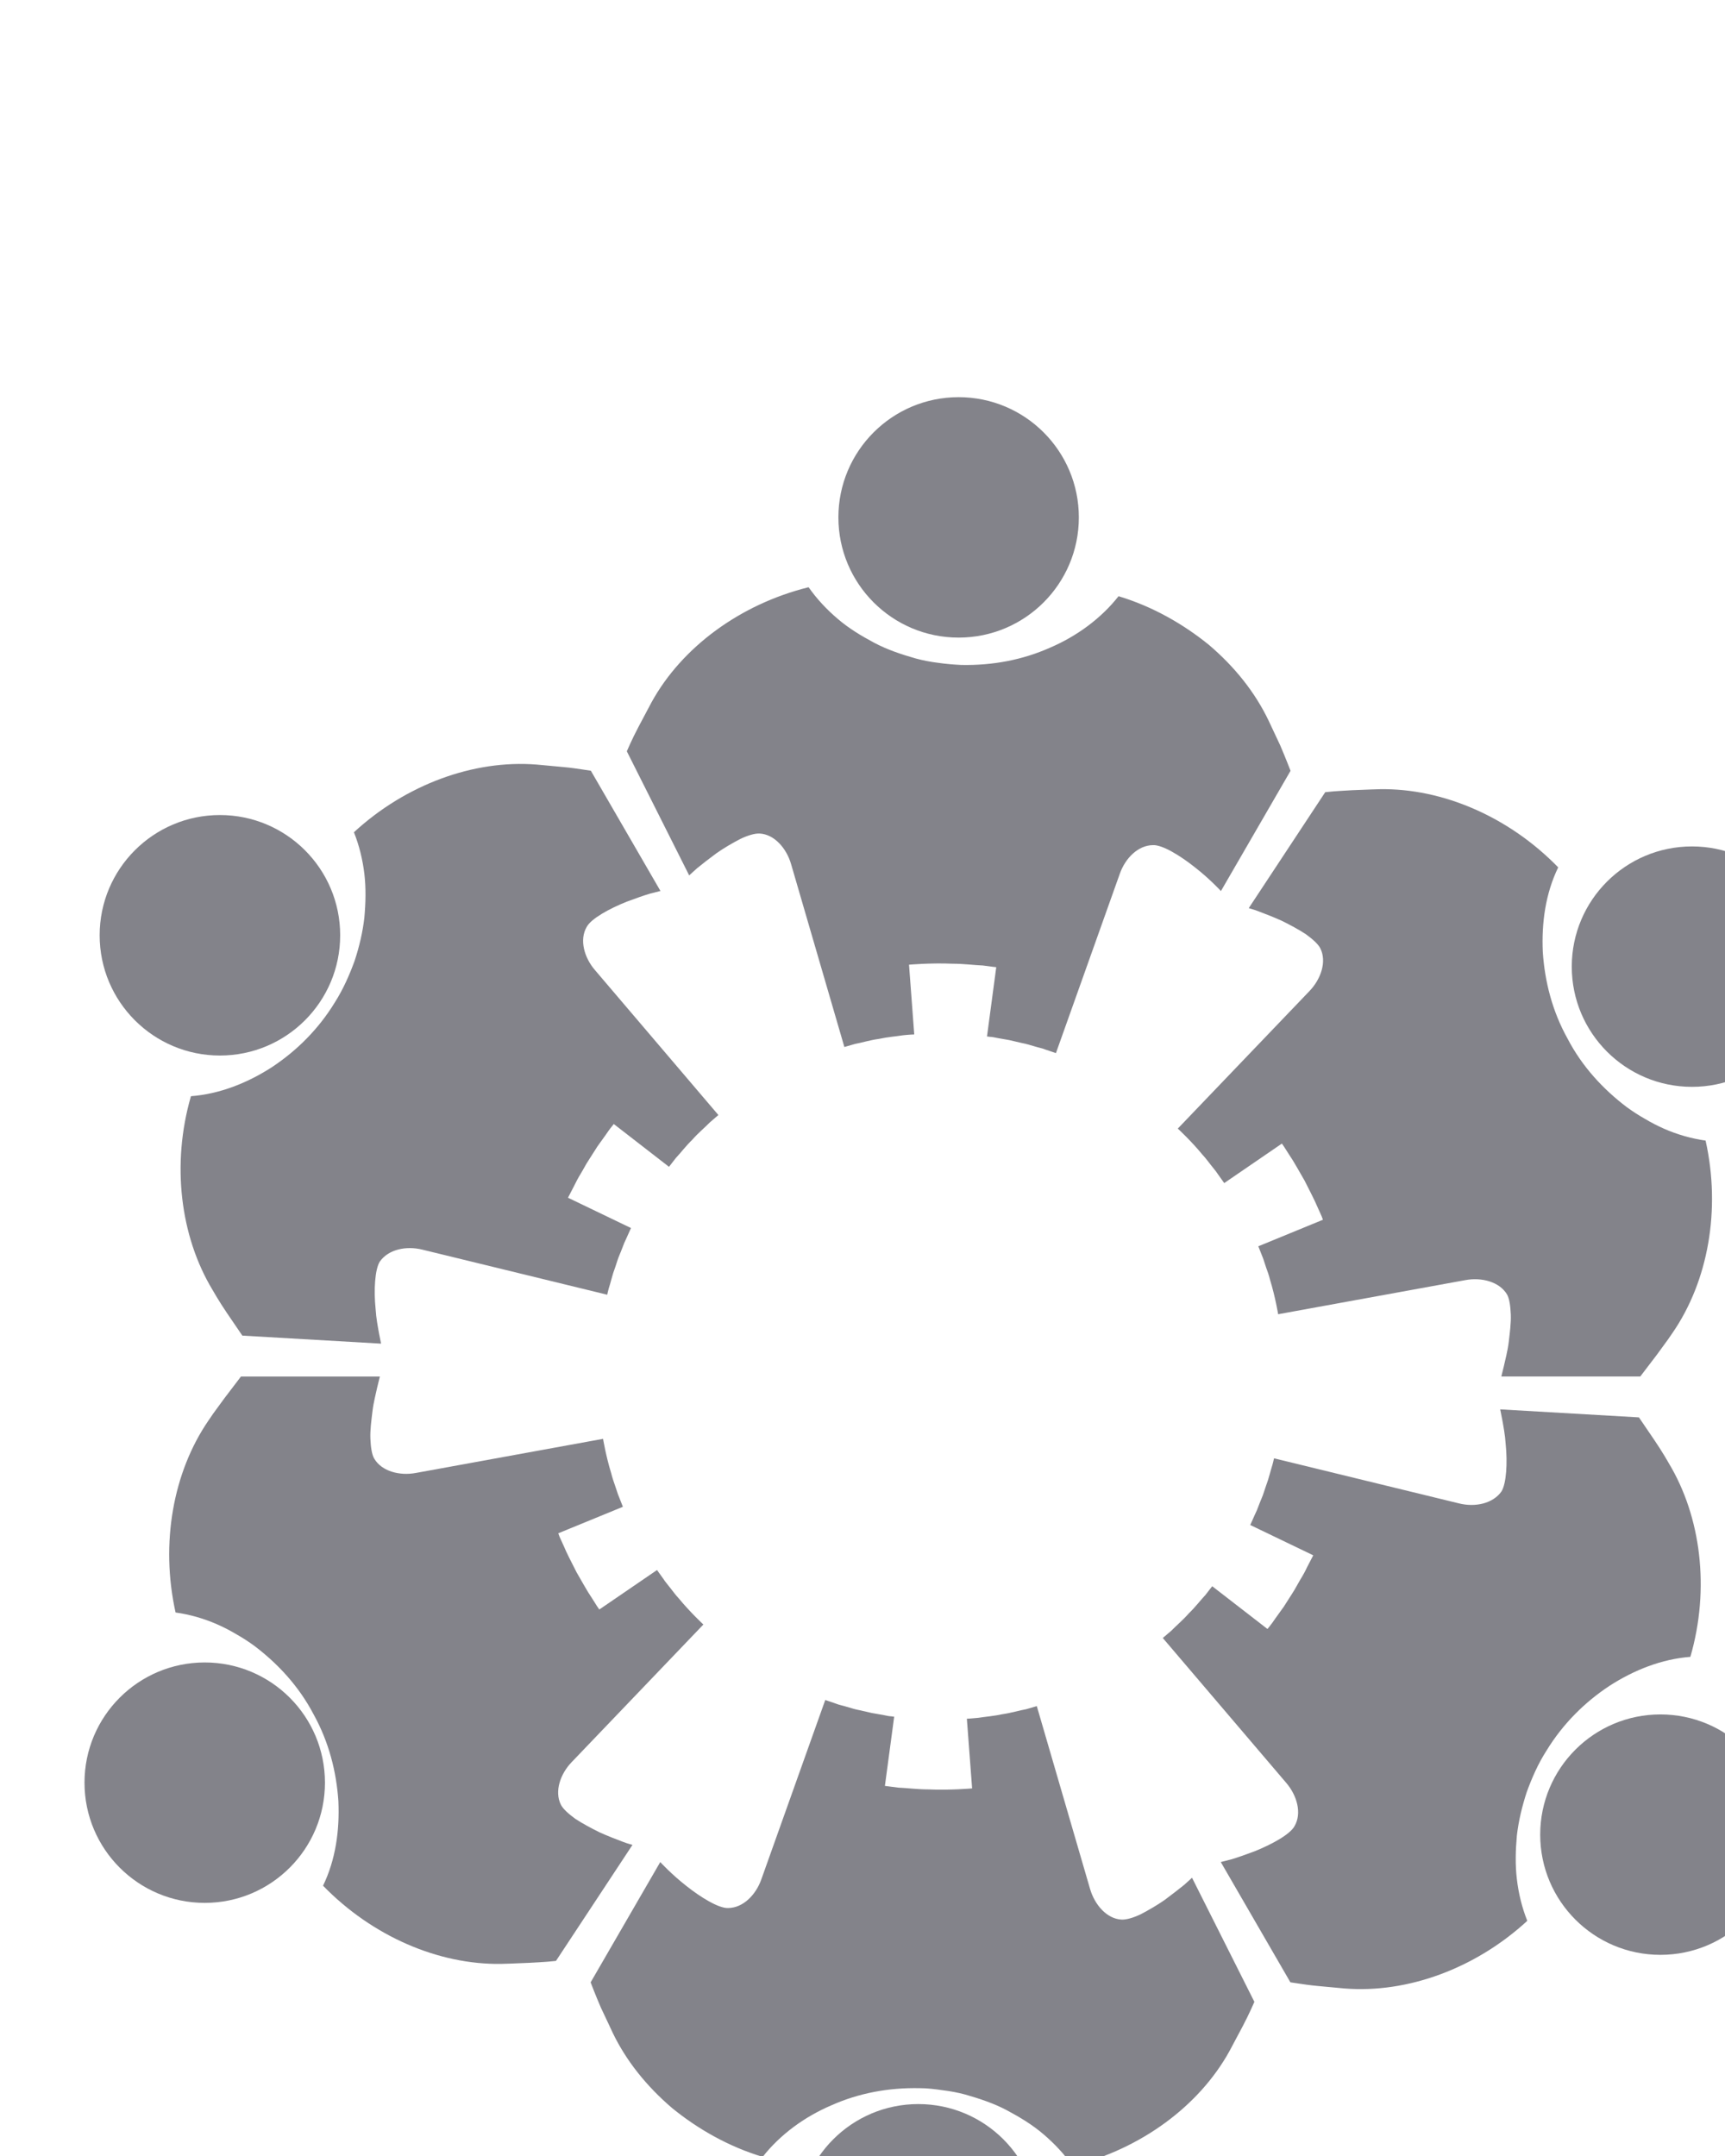
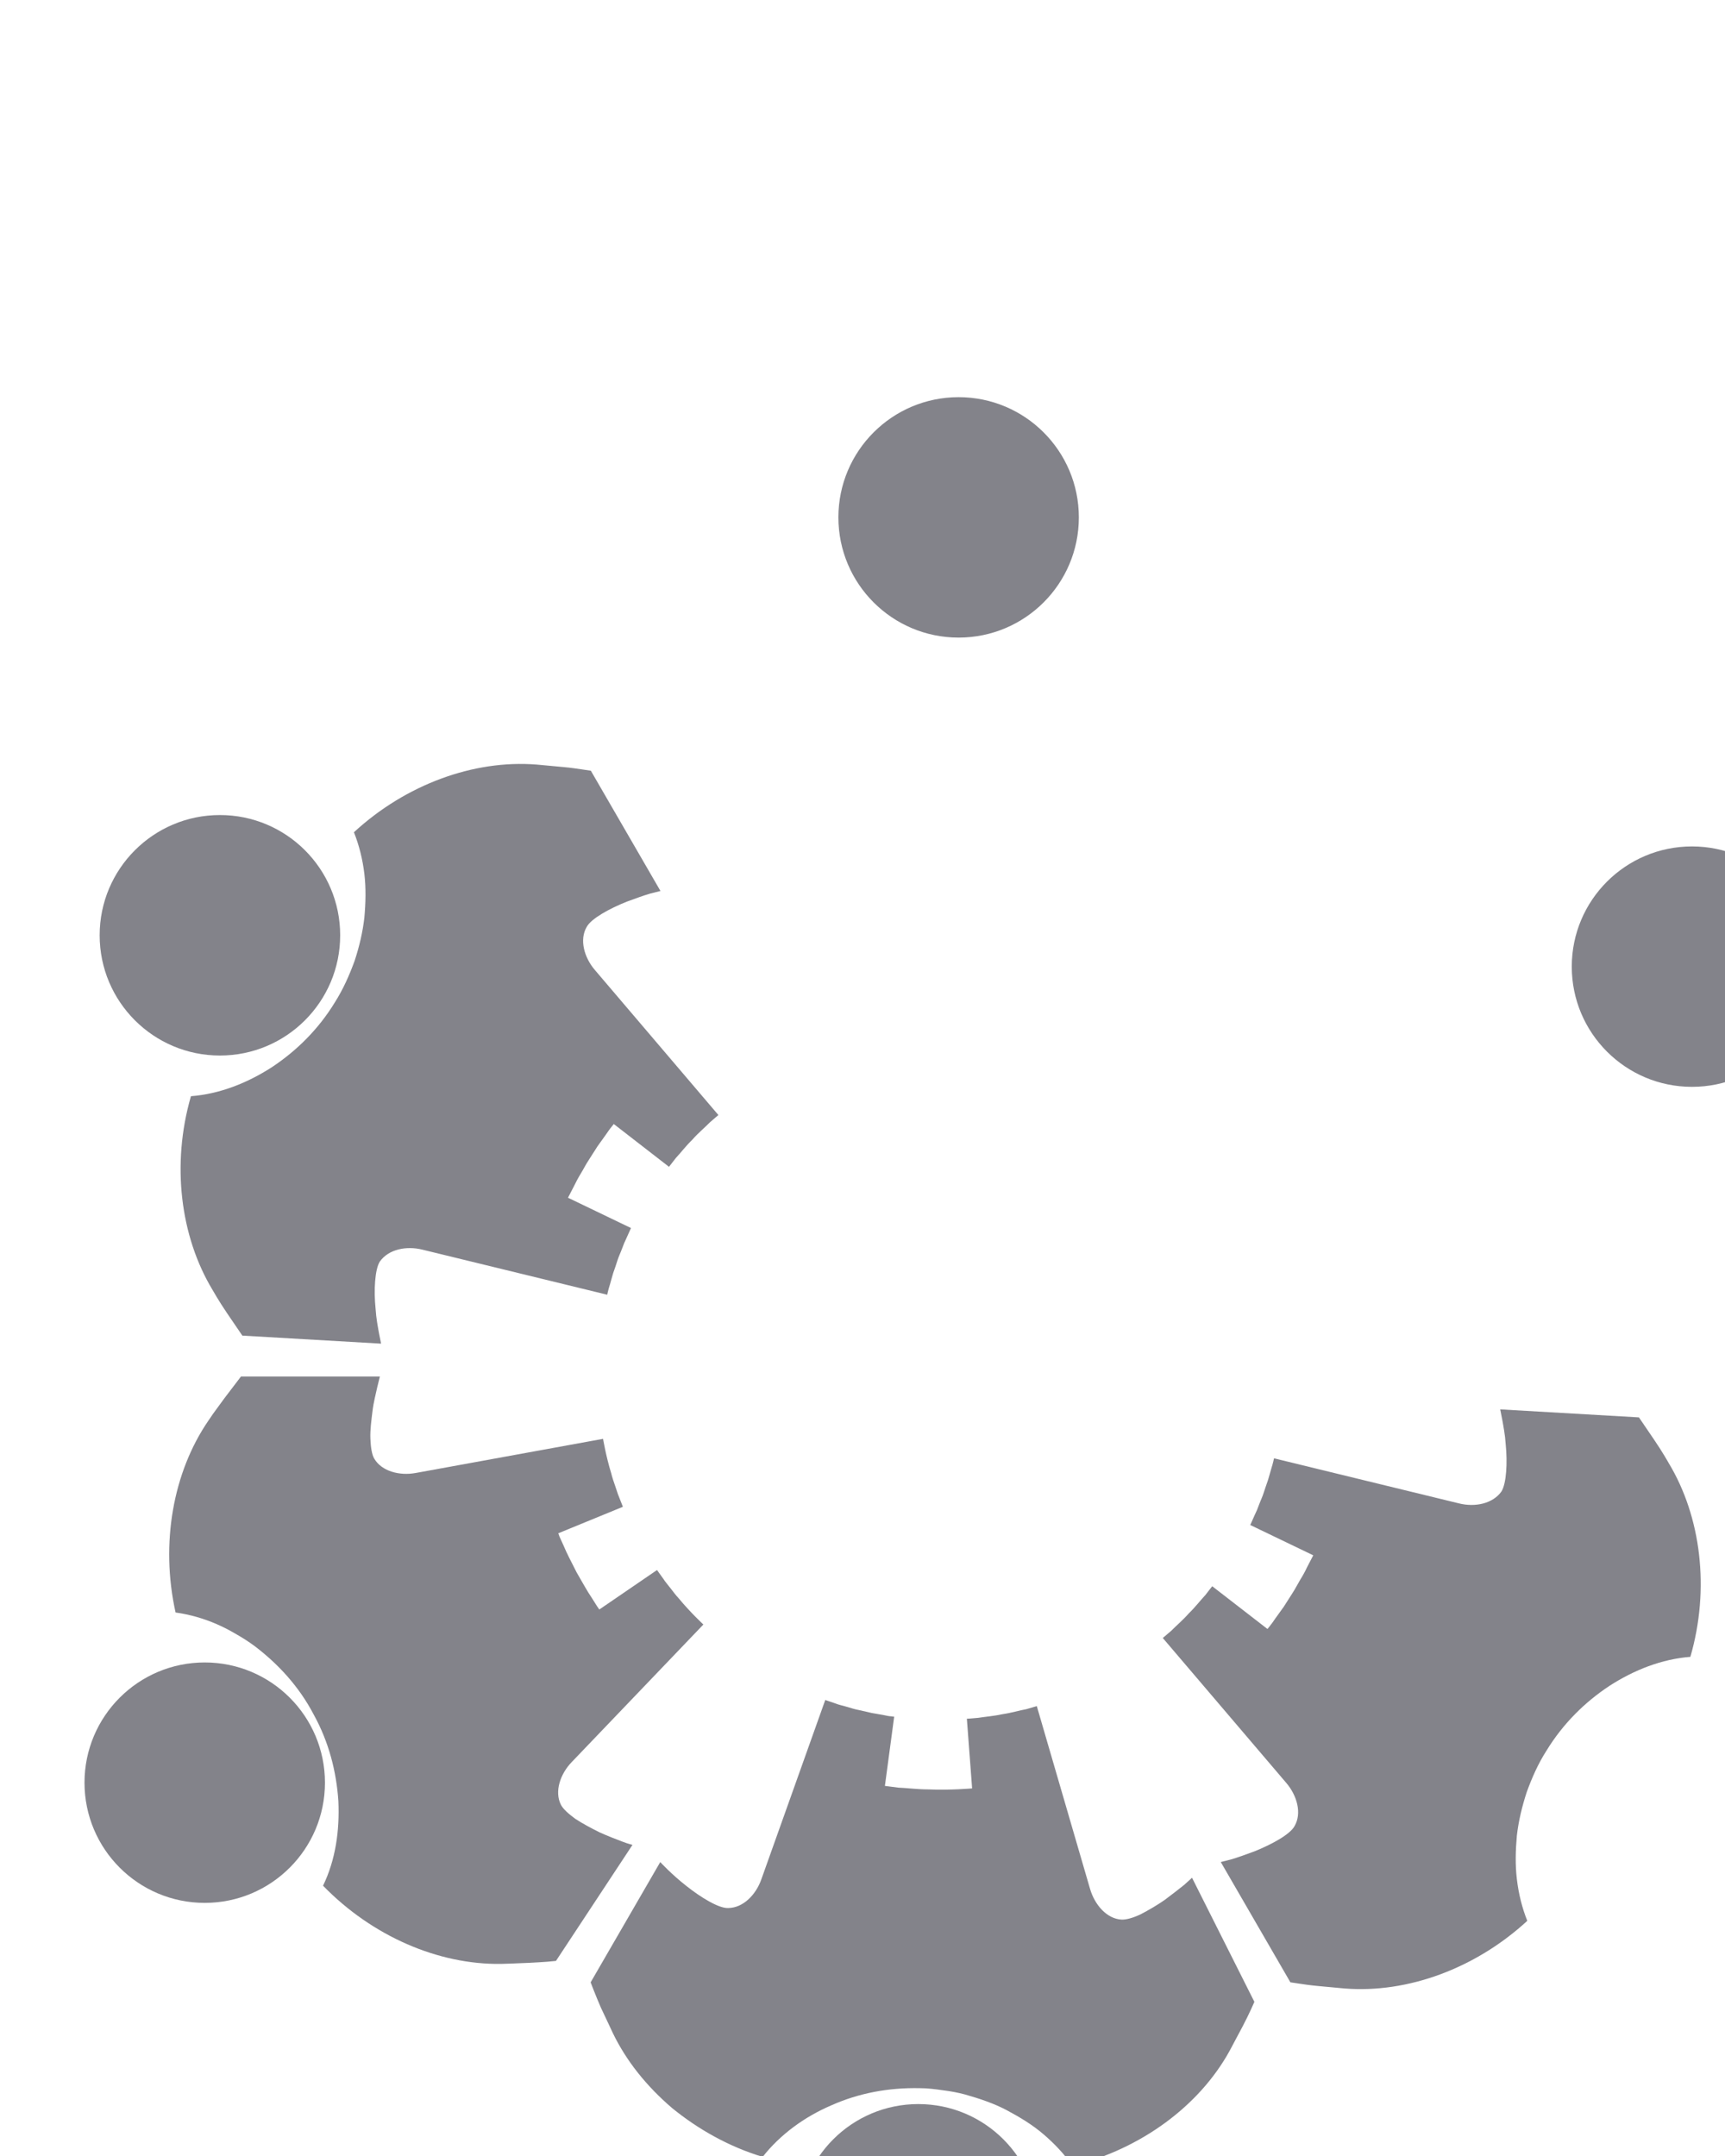
<svg xmlns="http://www.w3.org/2000/svg" xmlns:ns1="http://www.inkscape.org/namespaces/inkscape" xmlns:ns2="http://sodipodi.sourceforge.net/DTD/sodipodi-0.dtd" width="47.998" height="60" viewBox="0 0 12.699 15.875" version="1.1" id="svg11983" ns1:version="0.92.1 r" ns2:docname="culture.svg">
  <defs id="defs11977" />
  <ns2:namedview id="base" pagecolor="#ffffff" bordercolor="#666666" borderopacity="1.0" ns1:pageopacity="0.0" ns1:pageshadow="2" ns1:zoom="5.6" ns1:cx="-23.566376" ns1:cy="28.13376" ns1:document-units="mm" ns1:current-layer="layer1" showgrid="false" units="px" fit-margin-top="0" fit-margin-left="0" fit-margin-right="0" fit-margin-bottom="0" ns1:window-width="1487" ns1:window-height="866" ns1:window-x="3" ns1:window-y="3" ns1:window-maximized="1" />
  <g ns1:label="Layer 1" ns1:groupmode="layer" id="layer1" transform="translate(-29.936,-48.646)">
    <g transform="matrix(0.265,0,0,0.265,-364.789,-1312.272)" id="g867">
      <path style="fill:#83838a" ns1:connector-curvature="0" d="m 1526.894,5190.789 c 1.732,0.135 3.617,-0.55 5.063,-1.88 -0.145,-0.363 -0.242,-0.756 -0.289,-1.157 -0.048,-0.4 -0.037,-0.802 0,-1.214 0.047,-0.406 0.144,-0.808 0.274,-1.207 0.144,-0.392 0.313,-0.785 0.551,-1.154 0.459,-0.75 1.063,-1.344 1.746,-1.796 0.688,-0.444 1.454,-0.745 2.249,-0.807 0.548,-1.893 0.294,-3.894 -0.598,-5.377 10e-4,0 -0.188,-0.333 -0.406,-0.651 -0.212,-0.313 -0.425,-0.625 -0.425,-0.625 l -3.854,-0.223 c 0,0 0.021,0.115 0.057,0.289 0.031,0.177 0.08,0.421 0.095,0.678 0.054,0.518 0.019,1.098 -0.118,1.315 -0.241,0.339 -0.732,0.442 -1.181,0.33 l -5.137,-1.252 c 0,0 -0.023,0.121 -0.079,0.298 -0.027,0.088 -0.052,0.193 -0.087,0.303 -0.039,0.109 -0.077,0.226 -0.116,0.342 -0.035,0.117 -0.091,0.229 -0.131,0.338 -0.038,0.109 -0.08,0.208 -0.122,0.291 -0.074,0.169 -0.125,0.281 -0.125,0.281 l 1.75,0.842 c 0,0 -0.069,0.135 -0.174,0.335 -0.047,0.102 -0.109,0.218 -0.185,0.339 -0.072,0.12 -0.14,0.257 -0.222,0.382 -0.082,0.127 -0.164,0.255 -0.239,0.374 -0.083,0.114 -0.16,0.223 -0.226,0.314 -0.065,0.094 -0.118,0.172 -0.161,0.222 -0.042,0.052 -0.065,0.081 -0.065,0.081 l -1.535,-1.188 c 0,0 -0.076,0.098 -0.19,0.245 -0.129,0.136 -0.279,0.335 -0.46,0.509 -0.163,0.188 -0.356,0.347 -0.486,0.482 -0.142,0.121 -0.237,0.202 -0.237,0.202 l 3.43,4.026 c 0.3,0.35 0.438,0.844 0.231,1.199 -0.122,0.232 -0.638,0.512 -1.117,0.704 -0.245,0.091 -0.474,0.173 -0.646,0.223 -0.175,0.044 -0.287,0.073 -0.287,0.073 l 1.934,3.342 c 0,0 0.093,0.014 0.233,0.035 0.14,0.021 0.331,0.049 0.519,0.066 0.381,0.037 0.764,0.071 0.764,0.071 z" id="path843" />
      <path style="fill:#83838a" ns1:connector-curvature="0" d="m 1506.548,5192.017 c 0.377,0.785 0.946,1.492 1.656,2.098 0.716,0.582 1.57,1.069 2.511,1.352 0.484,-0.617 1.161,-1.113 1.908,-1.432 0.753,-0.336 1.579,-0.495 2.457,-0.477 0.221,0 0.435,0.029 0.646,0.059 0.212,0.025 0.418,0.065 0.62,0.119 0.405,0.116 0.793,0.244 1.157,0.438 0.366,0.196 0.706,0.401 1.015,0.666 0.309,0.264 0.583,0.557 0.807,0.878 1.91,-0.475 3.524,-1.673 4.362,-3.196 0,0 0.182,-0.34 0.362,-0.68 0.176,-0.332 0.327,-0.682 0.327,-0.682 l -1.733,-3.449 c 0,0 -0.083,0.08 -0.218,0.199 -0.14,0.111 -0.332,0.264 -0.541,0.418 -0.212,0.148 -0.449,0.285 -0.66,0.395 -0.215,0.104 -0.411,0.158 -0.541,0.151 -0.408,-0.021 -0.746,-0.413 -0.873,-0.854 l -1.479,-5.077 c 0,0 -0.117,0.033 -0.295,0.086 -0.182,0.031 -0.419,0.105 -0.663,0.139 -0.24,0.053 -0.49,0.071 -0.673,0.101 -0.187,0.02 -0.312,0.024 -0.312,0.024 l 0.146,1.936 c 0,0 -0.605,0.055 -1.217,0.028 -0.305,0 -0.604,-0.041 -0.832,-0.049 -0.225,-0.029 -0.374,-0.048 -0.374,-0.048 l 0.258,-1.924 c 0,0 -0.03,0 -0.085,-0.01 -0.055,0 -0.13,-0.018 -0.221,-0.037 -0.092,-0.016 -0.199,-0.034 -0.312,-0.054 -0.113,-0.025 -0.233,-0.054 -0.354,-0.081 -0.122,-0.021 -0.237,-0.062 -0.349,-0.093 -0.11,-0.034 -0.218,-0.053 -0.303,-0.089 -0.174,-0.059 -0.291,-0.099 -0.291,-0.099 l -1.775,4.981 c -0.154,0.438 -0.51,0.795 -0.922,0.799 -0.263,0.011 -0.761,-0.295 -1.166,-0.617 -0.408,-0.319 -0.721,-0.66 -0.721,-0.66 l -1.934,3.342 c 0,0 0.133,0.352 0.285,0.703 0.166,0.348 0.327,0.696 0.327,0.696 z" id="path845" />
      <path style="fill:#83838a" ns1:connector-curvature="0" d="m 1495.317,5175.011 c -0.979,1.428 -1.339,3.406 -0.912,5.331 0.392,0.054 0.783,0.166 1.151,0.327 0.183,0.08 0.361,0.173 0.534,0.275 0.18,0.102 0.352,0.213 0.517,0.335 0.647,0.493 1.227,1.117 1.634,1.896 0.425,0.768 0.632,1.592 0.687,2.405 0.037,0.821 -0.077,1.63 -0.426,2.353 1.371,1.41 3.214,2.199 4.947,2.172 0,0 0.39,-0.01 0.771,-0.029 0.189,-0.01 0.376,-0.02 0.517,-0.031 0.142,-0.014 0.236,-0.023 0.236,-0.023 l 2.125,-3.223 c 0,0 -0.026,-0.01 -0.076,-0.022 -0.051,-0.015 -0.12,-0.036 -0.204,-0.069 -0.166,-0.063 -0.396,-0.151 -0.634,-0.258 -0.231,-0.115 -0.474,-0.244 -0.673,-0.375 -0.192,-0.14 -0.344,-0.277 -0.402,-0.394 -0.183,-0.367 -0.016,-0.856 0.303,-1.185 l 3.656,-3.82 c 0,0 -0.366,-0.34 -0.683,-0.725 -0.086,-0.091 -0.159,-0.193 -0.231,-0.284 -0.069,-0.093 -0.144,-0.173 -0.193,-0.253 -0.107,-0.151 -0.181,-0.252 -0.181,-0.252 l -1.602,1.096 c 0,0 -0.023,-0.028 -0.06,-0.084 -0.035,-0.057 -0.086,-0.137 -0.146,-0.232 -0.129,-0.186 -0.271,-0.451 -0.424,-0.712 -0.135,-0.269 -0.277,-0.534 -0.362,-0.743 -0.047,-0.104 -0.087,-0.189 -0.113,-0.248 -0.023,-0.063 -0.036,-0.098 -0.036,-0.098 l 1.795,-0.736 c 0,0 -0.045,-0.114 -0.113,-0.287 -0.037,-0.084 -0.063,-0.189 -0.103,-0.297 -0.038,-0.109 -0.079,-0.226 -0.108,-0.346 -0.146,-0.47 -0.227,-0.958 -0.227,-0.958 l -5.202,0.948 c -0.451,0.084 -0.948,-0.045 -1.156,-0.4 -0.065,-0.111 -0.096,-0.314 -0.106,-0.551 -0.01,-0.238 0.028,-0.514 0.059,-0.77 0.031,-0.256 0.098,-0.498 0.134,-0.672 0.043,-0.174 0.071,-0.286 0.071,-0.286 h -3.86 c 0,0 -0.229,0.3 -0.456,0.599 -0.114,0.156 -0.228,0.312 -0.313,0.428 -0.081,0.118 -0.135,0.198 -0.135,0.198 z" id="path847" />
-       <path style="fill:#83838a" ns1:connector-curvature="0" d="m 1504.423,5156.782 c -1.731,-0.135 -3.618,0.55 -5.063,1.881 0.145,0.362 0.242,0.756 0.29,1.156 0.047,0.4 0.037,0.803 0,1.215 -0.046,0.406 -0.141,0.807 -0.272,1.206 -0.144,0.392 -0.315,0.784 -0.551,1.155 -0.458,0.749 -1.064,1.343 -1.745,1.795 -0.689,0.444 -1.455,0.746 -2.25,0.807 -0.547,1.893 -0.295,3.894 0.597,5.377 0,0 0.188,0.332 0.406,0.651 0.213,0.313 0.425,0.624 0.425,0.624 l 3.854,0.223 c 0,0 -0.023,-0.113 -0.057,-0.288 -0.032,-0.177 -0.08,-0.421 -0.095,-0.678 -0.054,-0.517 -0.02,-1.099 0.118,-1.315 0.24,-0.34 0.732,-0.441 1.18,-0.331 l 5.137,1.253 c 0,0 0.022,-0.121 0.079,-0.297 0.027,-0.09 0.052,-0.194 0.086,-0.304 0.039,-0.108 0.079,-0.226 0.116,-0.343 0.036,-0.117 0.092,-0.229 0.13,-0.336 0.039,-0.109 0.082,-0.209 0.123,-0.292 0.075,-0.169 0.126,-0.281 0.126,-0.281 l -1.75,-0.842 c 0,0 0.069,-0.134 0.173,-0.335 0.049,-0.102 0.11,-0.218 0.184,-0.339 0.074,-0.12 0.141,-0.257 0.225,-0.382 0.081,-0.127 0.162,-0.254 0.238,-0.373 0.082,-0.116 0.159,-0.224 0.226,-0.315 0.065,-0.093 0.118,-0.172 0.161,-0.222 0.042,-0.052 0.065,-0.082 0.065,-0.082 l 1.534,1.189 c 0,0 0.076,-0.099 0.191,-0.246 0.129,-0.136 0.278,-0.334 0.458,-0.509 0.165,-0.188 0.358,-0.347 0.488,-0.481 0.141,-0.122 0.235,-0.203 0.235,-0.203 l -3.428,-4.026 c -0.301,-0.349 -0.438,-0.845 -0.231,-1.199 0.123,-0.232 0.636,-0.513 1.117,-0.704 0.245,-0.091 0.474,-0.173 0.646,-0.223 0.174,-0.044 0.287,-0.073 0.287,-0.073 l -1.934,-3.341 c 0,0 -0.094,-0.015 -0.233,-0.035 -0.142,-0.021 -0.331,-0.05 -0.519,-0.066 -0.379,-0.036 -0.763,-0.071 -0.763,-0.071 z" id="path849" />
-       <path style="fill:#83838a" ns1:connector-curvature="0" d="m 1524.768,5155.556 c -0.376,-0.785 -0.944,-1.494 -1.654,-2.098 -0.717,-0.582 -1.571,-1.07 -2.512,-1.353 -0.484,0.616 -1.162,1.114 -1.908,1.432 -0.754,0.335 -1.58,0.495 -2.458,0.478 -0.218,-0.01 -0.435,-0.029 -0.645,-0.059 -0.212,-0.026 -0.418,-0.066 -0.62,-0.12 -0.406,-0.116 -0.793,-0.244 -1.158,-0.438 -0.365,-0.195 -0.706,-0.4 -1.015,-0.666 -0.309,-0.262 -0.583,-0.557 -0.807,-0.877 -1.91,0.475 -3.524,1.673 -4.362,3.195 0,0 -0.18,0.34 -0.361,0.68 -0.177,0.333 -0.327,0.684 -0.327,0.684 l 1.733,3.449 c 0,0 0.083,-0.081 0.219,-0.2 0.137,-0.112 0.33,-0.264 0.54,-0.418 0.212,-0.149 0.449,-0.285 0.66,-0.395 0.215,-0.104 0.411,-0.158 0.539,-0.151 0.409,0.021 0.748,0.413 0.874,0.854 l 1.479,5.077 c 0,0 0.117,-0.034 0.295,-0.085 0.182,-0.033 0.417,-0.107 0.663,-0.14 0.24,-0.053 0.488,-0.071 0.673,-0.101 0.185,-0.02 0.31,-0.023 0.31,-0.023 l -0.145,-1.938 c 0,0 0.606,-0.054 1.216,-0.027 0.307,0 0.605,0.041 0.833,0.049 0.226,0.029 0.374,0.049 0.374,0.049 l -0.257,1.924 c 0,0 0.03,0 0.085,0.01 0.054,0 0.131,0.017 0.22,0.035 0.092,0.017 0.198,0.035 0.313,0.055 0.112,0.025 0.233,0.054 0.353,0.082 0.121,0.021 0.238,0.061 0.35,0.092 0.11,0.035 0.216,0.053 0.303,0.089 0.174,0.06 0.291,0.099 0.291,0.099 l 1.774,-4.982 c 0.154,-0.438 0.511,-0.794 0.922,-0.797 0.264,-0.012 0.761,0.295 1.166,0.617 0.409,0.318 0.722,0.659 0.722,0.659 l 1.934,-3.341 c 0,0 -0.135,-0.352 -0.286,-0.705 -0.163,-0.35 -0.326,-0.695 -0.326,-0.695 z" id="path851" />
-       <path style="fill:#83838a" ns1:connector-curvature="0" d="m 1536,5172.562 c 0.98,-1.43 1.34,-3.407 0.911,-5.332 -0.39,-0.055 -0.782,-0.166 -1.149,-0.327 -0.183,-0.081 -0.363,-0.173 -0.535,-0.276 -0.179,-0.101 -0.351,-0.213 -0.516,-0.334 -0.648,-0.493 -1.229,-1.117 -1.635,-1.896 -0.427,-0.767 -0.633,-1.592 -0.688,-2.405 -0.037,-0.822 0.078,-1.63 0.428,-2.353 -1.371,-1.409 -3.215,-2.199 -4.947,-2.172 0,0 -0.392,0.01 -0.771,0.028 -0.19,0.011 -0.376,0.021 -0.519,0.032 -0.141,0.014 -0.235,0.023 -0.235,0.023 l -2.125,3.222 c 0,0 0.028,0.01 0.078,0.023 0.049,0.014 0.119,0.036 0.202,0.069 0.168,0.063 0.396,0.151 0.635,0.258 0.23,0.114 0.473,0.244 0.673,0.375 0.192,0.14 0.344,0.277 0.401,0.393 0.184,0.368 0.015,0.857 -0.303,1.187 l -3.657,3.82 c 0,0 0.368,0.338 0.685,0.725 0.086,0.09 0.157,0.191 0.23,0.282 0.07,0.093 0.145,0.174 0.194,0.253 0.108,0.152 0.181,0.254 0.181,0.254 l 1.601,-1.097 c 0,0 0.024,0.028 0.06,0.085 0.035,0.056 0.086,0.135 0.147,0.23 0.129,0.186 0.271,0.453 0.424,0.713 0.135,0.27 0.276,0.535 0.363,0.744 0.047,0.103 0.084,0.188 0.112,0.248 0.023,0.062 0.035,0.096 0.035,0.096 l -1.795,0.737 c 0,0 0.046,0.114 0.113,0.286 0.037,0.085 0.063,0.19 0.102,0.299 0.04,0.109 0.082,0.225 0.11,0.344 0.146,0.471 0.226,0.959 0.226,0.959 l 5.202,-0.948 c 0.451,-0.084 0.948,0.046 1.157,0.399 0.064,0.113 0.094,0.315 0.104,0.552 0.01,0.238 -0.027,0.514 -0.057,0.77 -0.032,0.257 -0.098,0.498 -0.136,0.673 -0.043,0.172 -0.07,0.284 -0.07,0.284 h 3.86 c 0,0 0.228,-0.299 0.457,-0.599 0.112,-0.154 0.227,-0.311 0.312,-0.428 0.082,-0.118 0.135,-0.196 0.135,-0.196 z" id="path853" />
+       <path style="fill:#83838a" ns1:connector-curvature="0" d="m 1504.423,5156.782 c -1.731,-0.135 -3.618,0.55 -5.063,1.881 0.145,0.362 0.242,0.756 0.29,1.156 0.047,0.4 0.037,0.803 0,1.215 -0.046,0.406 -0.141,0.807 -0.272,1.206 -0.144,0.392 -0.315,0.784 -0.551,1.155 -0.458,0.749 -1.064,1.343 -1.745,1.795 -0.689,0.444 -1.455,0.746 -2.25,0.807 -0.547,1.893 -0.295,3.894 0.597,5.377 0,0 0.188,0.332 0.406,0.651 0.213,0.313 0.425,0.624 0.425,0.624 l 3.854,0.223 c 0,0 -0.023,-0.113 -0.057,-0.288 -0.032,-0.177 -0.08,-0.421 -0.095,-0.678 -0.054,-0.517 -0.02,-1.099 0.118,-1.315 0.24,-0.34 0.732,-0.441 1.18,-0.331 l 5.137,1.253 c 0,0 0.022,-0.121 0.079,-0.297 0.027,-0.09 0.052,-0.194 0.086,-0.304 0.039,-0.108 0.079,-0.226 0.116,-0.343 0.036,-0.117 0.092,-0.229 0.13,-0.336 0.039,-0.109 0.082,-0.209 0.123,-0.292 0.075,-0.169 0.126,-0.281 0.126,-0.281 l -1.75,-0.842 c 0,0 0.069,-0.134 0.173,-0.335 0.049,-0.102 0.11,-0.218 0.184,-0.339 0.074,-0.12 0.141,-0.257 0.225,-0.382 0.081,-0.127 0.162,-0.254 0.238,-0.373 0.082,-0.116 0.159,-0.224 0.226,-0.315 0.065,-0.093 0.118,-0.172 0.161,-0.222 0.042,-0.052 0.065,-0.082 0.065,-0.082 l 1.534,1.189 c 0,0 0.076,-0.099 0.191,-0.246 0.129,-0.136 0.278,-0.334 0.458,-0.509 0.165,-0.188 0.358,-0.347 0.488,-0.481 0.141,-0.122 0.235,-0.203 0.235,-0.203 l -3.428,-4.026 c -0.301,-0.349 -0.438,-0.845 -0.231,-1.199 0.123,-0.232 0.636,-0.513 1.117,-0.704 0.245,-0.091 0.474,-0.173 0.646,-0.223 0.174,-0.044 0.287,-0.073 0.287,-0.073 l -1.934,-3.341 c 0,0 -0.094,-0.015 -0.233,-0.035 -0.142,-0.021 -0.331,-0.05 -0.519,-0.066 -0.379,-0.036 -0.763,-0.071 -0.763,-0.071 " id="path849" />
      <circle style="fill:#83838a" cx="1516.159" cy="5149.915" r="3.34" id="circle855" />
      <circle style="fill:#83838a" cx="1495.637" cy="5161.526" r="3.341" id="circle857" />
      <circle style="fill:#83838a" cx="1495.215" cy="5185.07" r="3.34" id="circle859" />
      <circle style="fill:#83838a" cx="1515.039" cy="5197.341" r="3.341" id="circle861" />
-       <circle style="fill:#83838a" cx="1535.656" cy="5186.514" r="3.34" id="circle863" />
      <circle style="fill:#83838a" cx="1536.533" cy="5162.397" r="3.34" id="circle865" />
    </g>
  </g>
</svg>